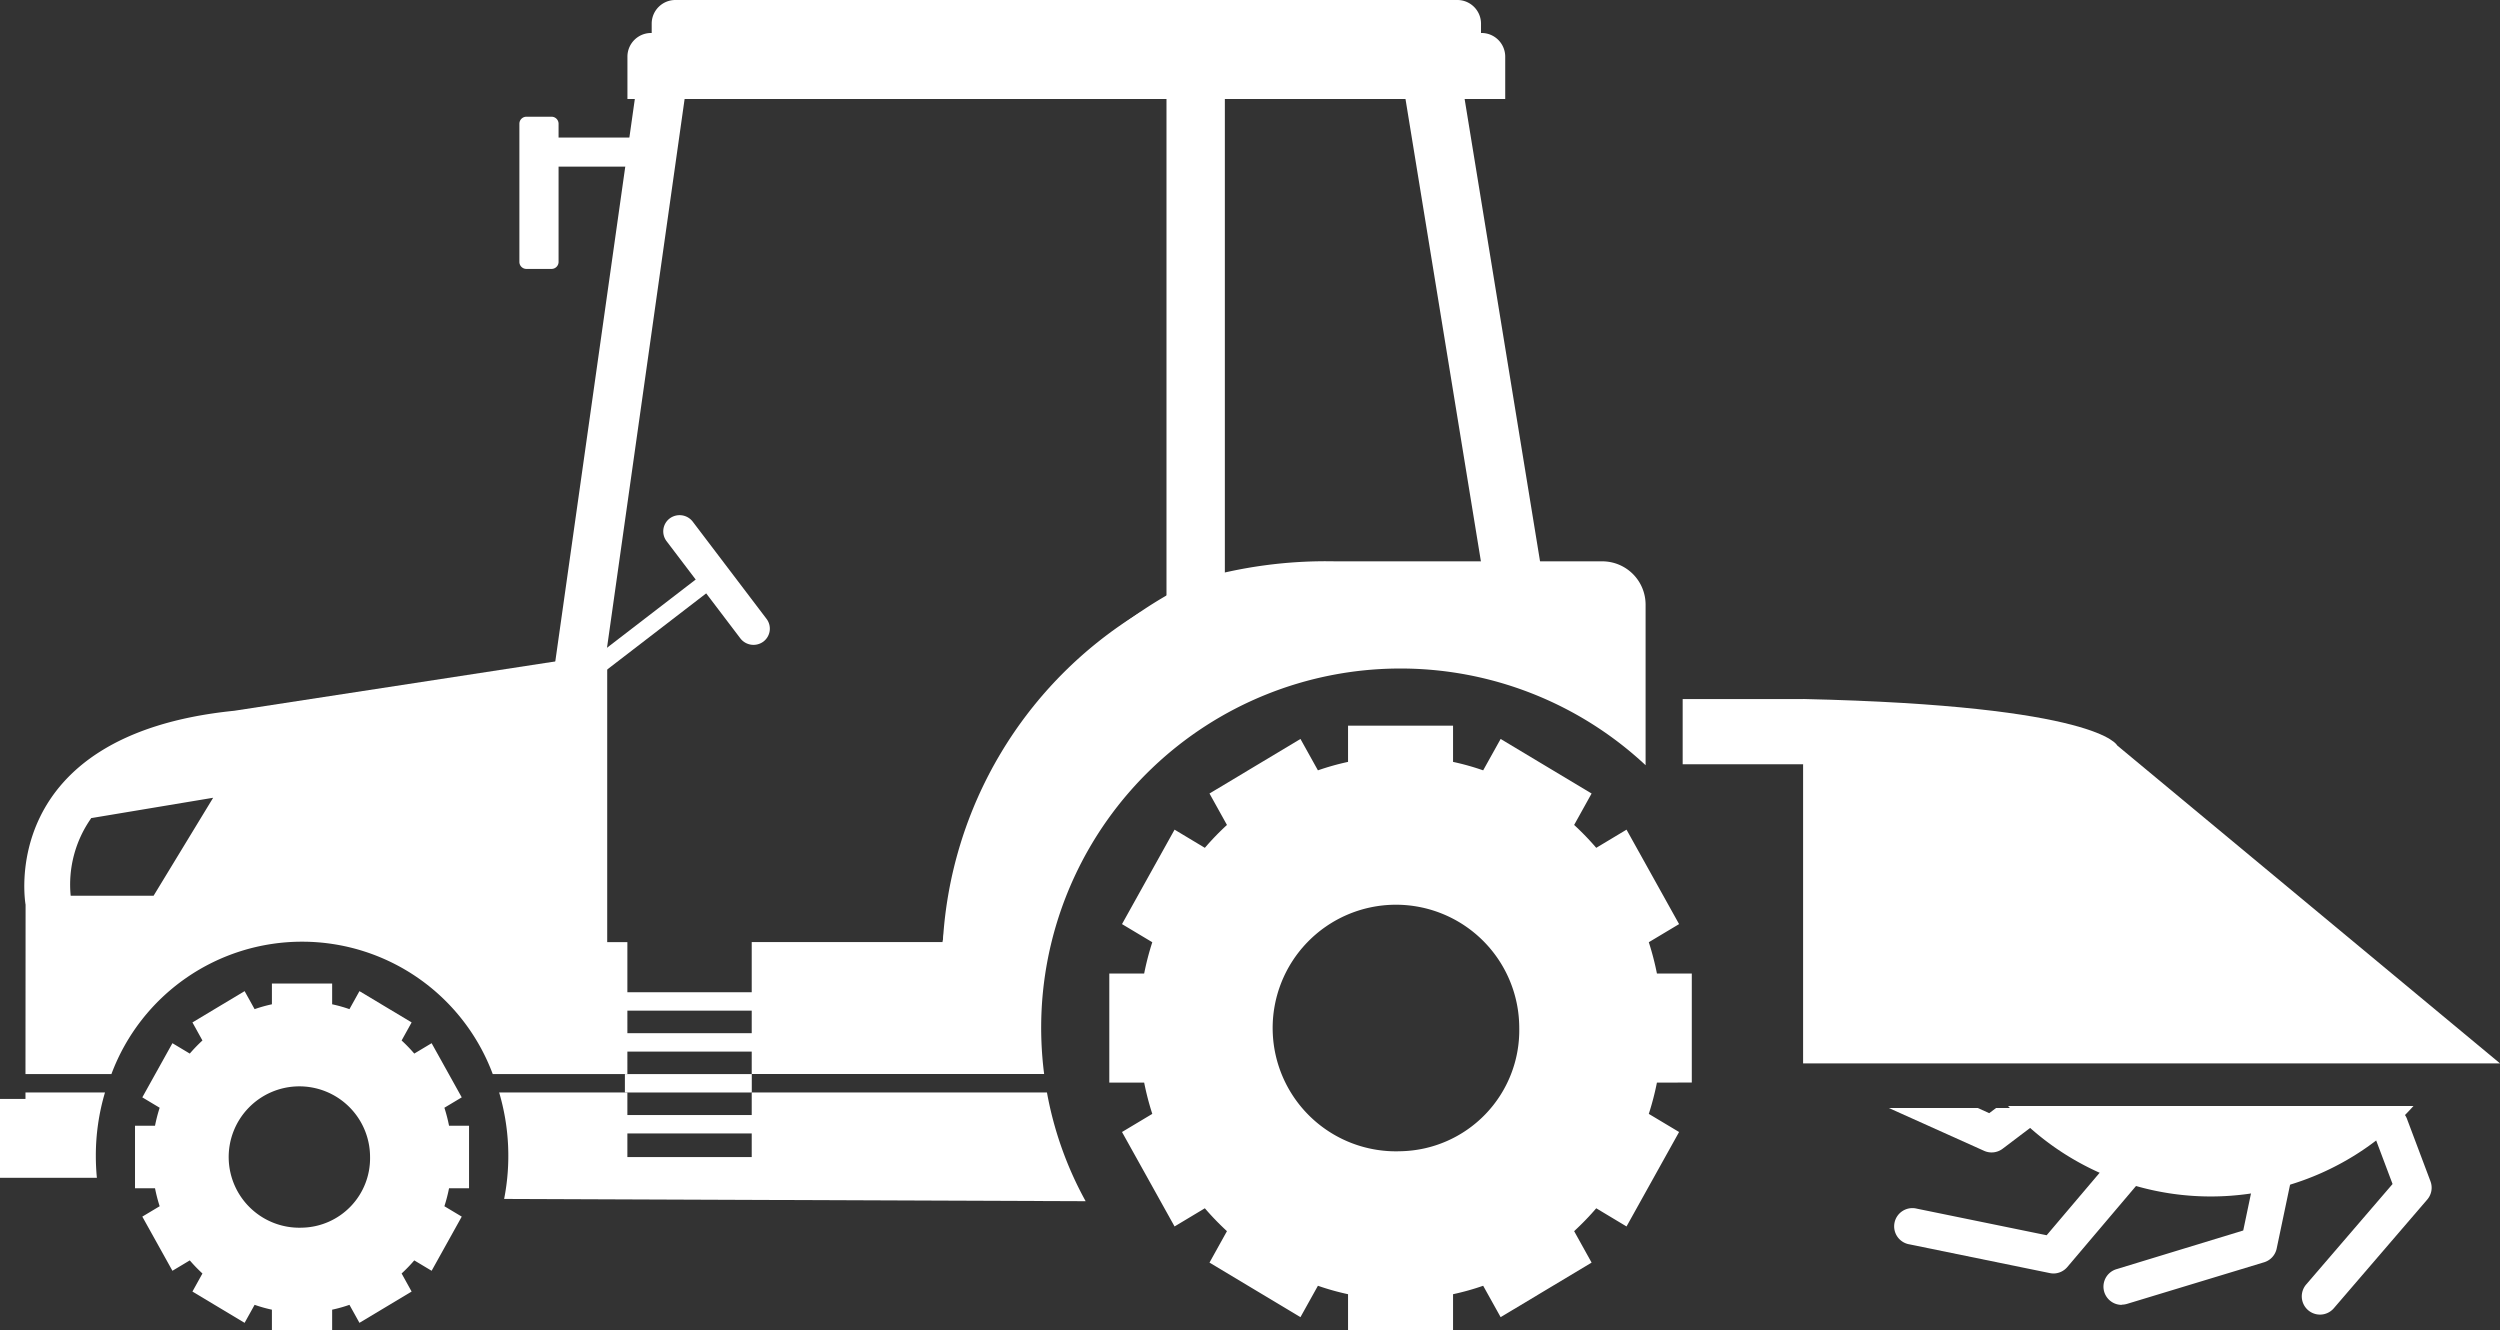
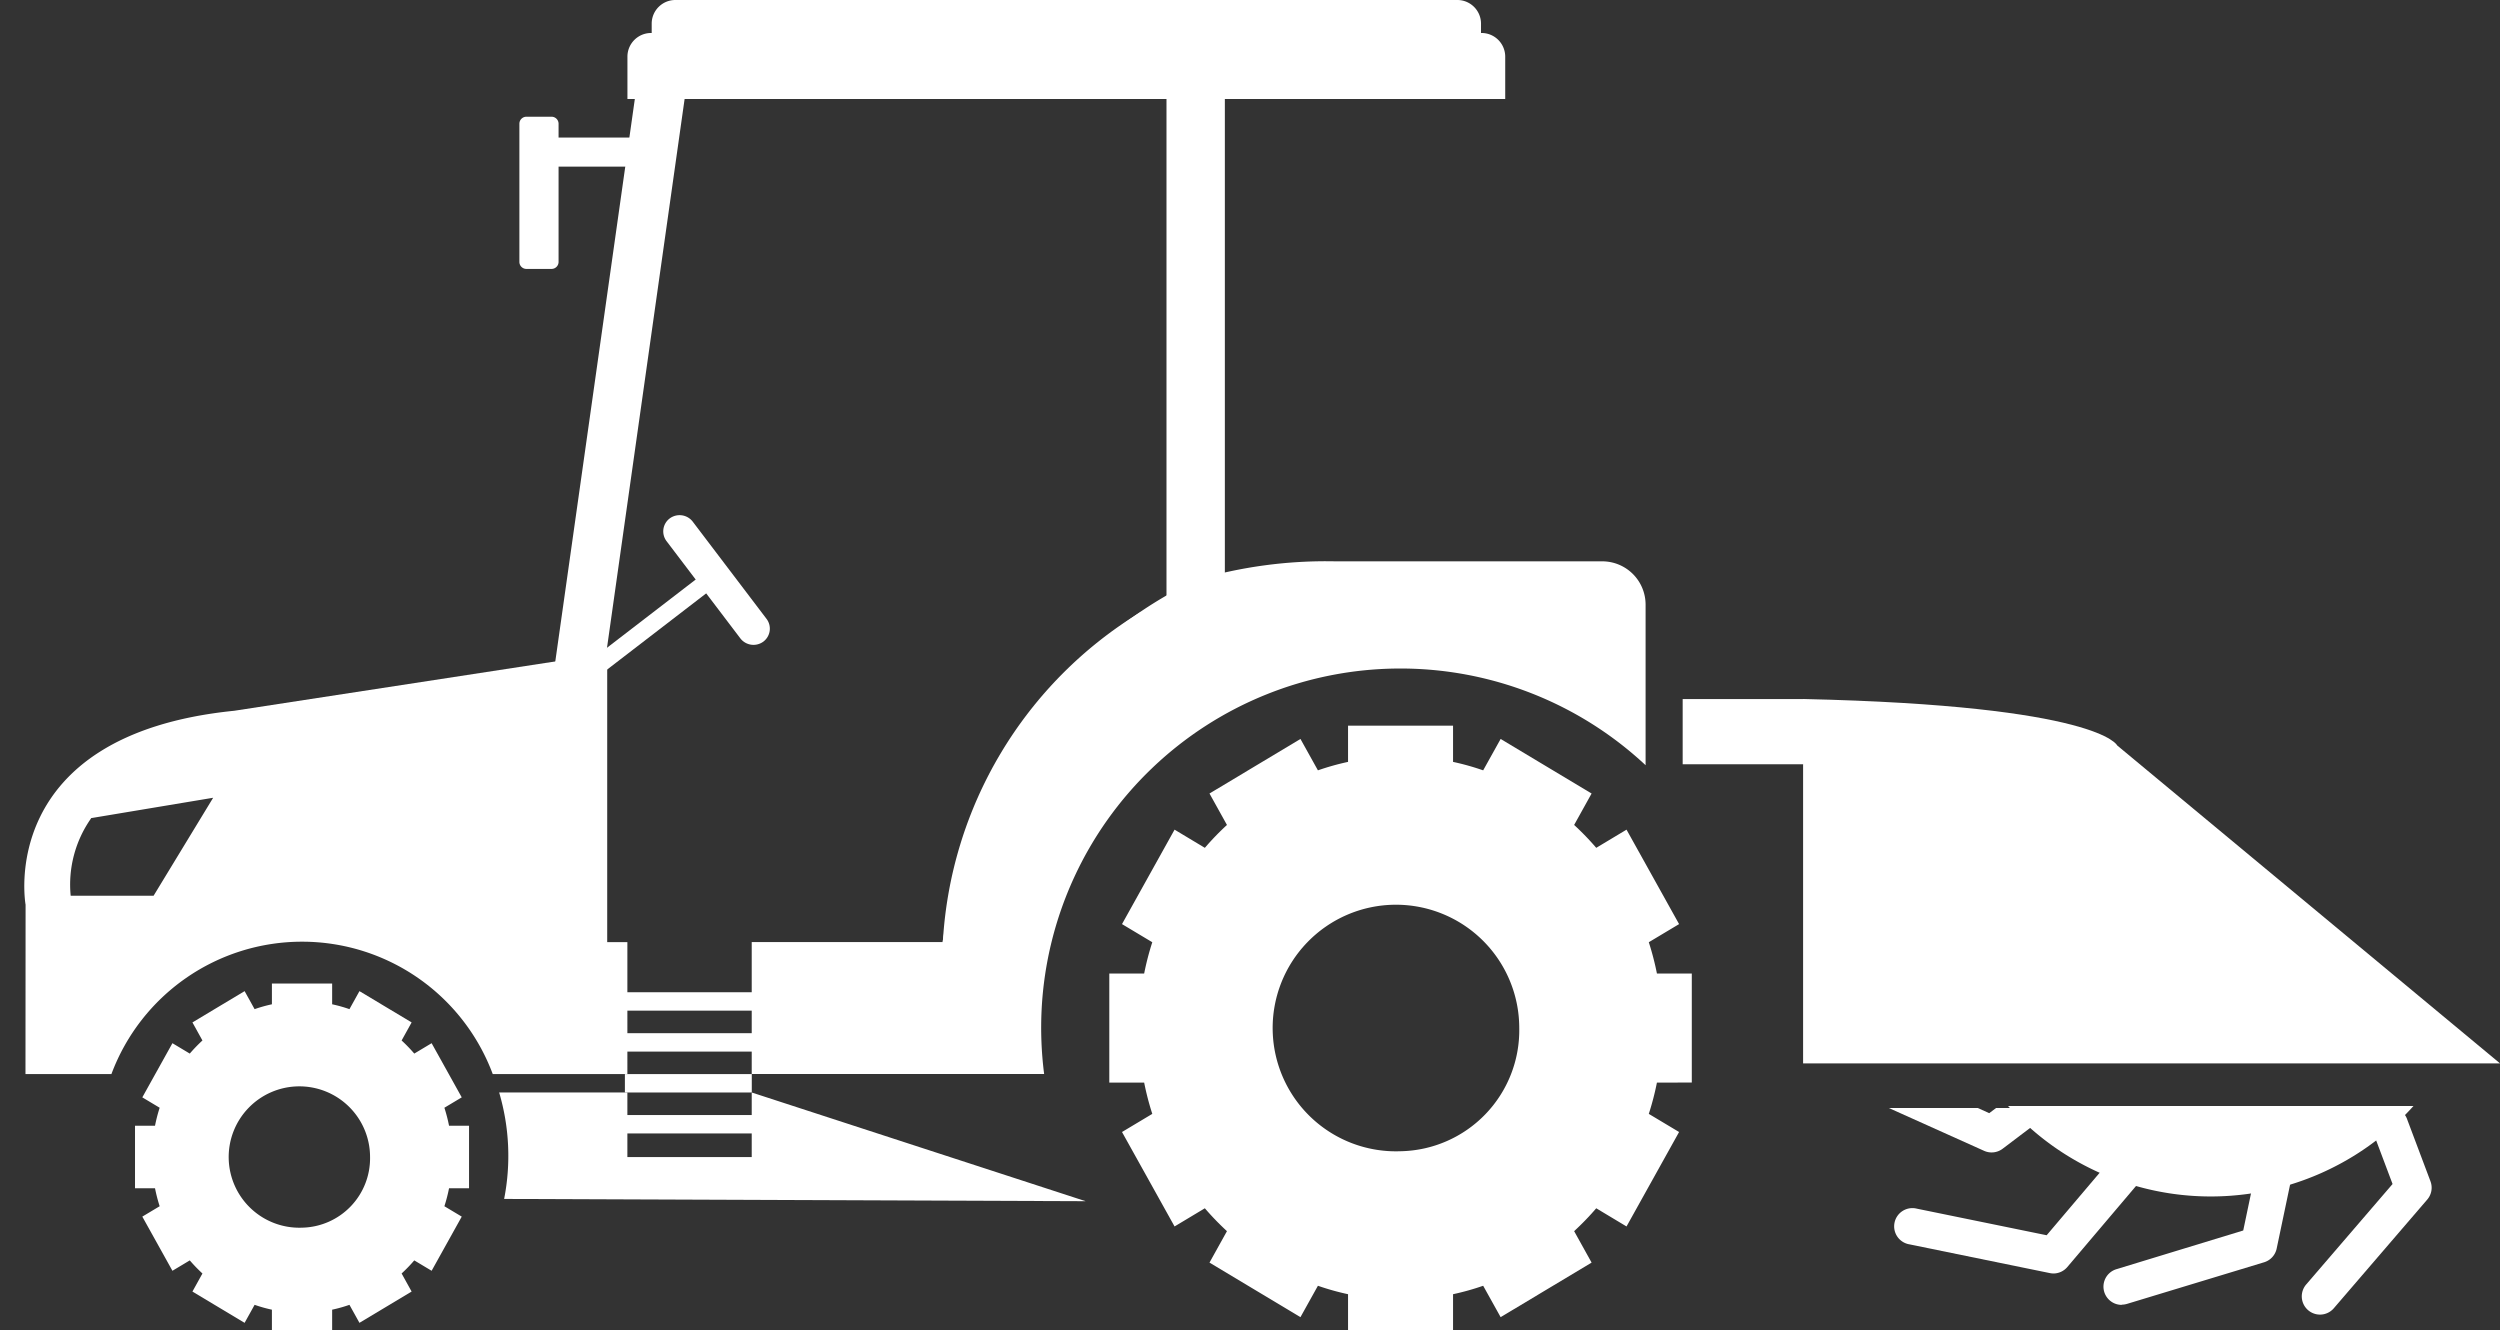
<svg xmlns="http://www.w3.org/2000/svg" width="45.236" height="24.073" viewBox="0 0 45.236 24.073">
  <rect x="0" y="0" width="45.236" height="24.073" fill="#333333" stroke="none" />
  <defs>
    <clipPath id="clip-path">
      <rect id="長方形_122" data-name="長方形 122" width="45.236" height="24.073" fill="#fff" />
    </clipPath>
  </defs>
  <g id="グループ_346" data-name="グループ 346" style="isolation: isolate">
    <g id="グループ_133" data-name="グループ 133" clip-path="url(#clip-path)">
      <path id="パス_195" data-name="パス 195" d="M134.406,87.484V85.511h-.631a5.034,5.034,0,0,0-.147-.566l.548-.328-.951-1.709-.548.329a4.889,4.889,0,0,0-.4-.414l.316-.569-1.646-.987-.316.568a4.567,4.567,0,0,0-.545-.153v-.655h-1.9v.655a4.568,4.568,0,0,0-.545.153l-.316-.568-1.646.987.316.569a4.865,4.865,0,0,0-.4.414l-.548-.329-.951,1.709.548.328a5.031,5.031,0,0,0-.147.566h-.631v1.974h.631a5.041,5.041,0,0,0,.147.566l-.548.328.951,1.709.548-.329a4.911,4.911,0,0,0,.4.414l-.316.569,1.646.987.316-.568a4.565,4.565,0,0,0,.545.153v.655h1.9v-.655a4.564,4.564,0,0,0,.545-.153l.316.568,1.646-.987-.316-.569a4.912,4.912,0,0,0,.4-.414l.548.329.951-1.709-.548-.328a5.044,5.044,0,0,0,.147-.566Zm-5.27,1.243a2.231,2.231,0,1,1,2.148-2.23,2.19,2.19,0,0,1-2.148,2.23" transform="translate(-103.794 -67.896)" fill="#fff" />
      <path id="パス_196" data-name="パス 196" d="M21.128,113.538v-1.132h-.362a2.872,2.872,0,0,0-.084-.325l.314-.188-.545-.98-.314.188a2.777,2.777,0,0,0-.229-.237l.181-.327-.944-.566-.181.326a2.6,2.6,0,0,0-.313-.088v-.376h-1.09v.376a2.6,2.6,0,0,0-.313.088l-.181-.326-.944.566.181.327a2.777,2.777,0,0,0-.229.237l-.314-.188-.545.98.314.188a2.871,2.871,0,0,0-.084.325h-.362v1.132h.362a2.871,2.871,0,0,0,.084.325l-.314.188.545.98.314-.188a2.777,2.777,0,0,0,.229.237l-.181.327.944.566.181-.326a2.6,2.6,0,0,0,.313.088v.376h1.09v-.376a2.6,2.6,0,0,0,.313-.088l.181.326.944-.566-.181-.327a2.777,2.777,0,0,0,.229-.237l.314.188.545-.98-.314-.188a2.872,2.872,0,0,0,.084-.325Zm-3.022.713a1.279,1.279,0,1,1,1.231-1.279,1.256,1.256,0,0,1-1.231,1.279" transform="translate(-12.641 -92.037)" fill="#fff" />
      <path id="パス_197" data-name="パス 197" d="M85.941,4.878H70.058V4.112a.428.428,0,0,1,.428-.428H85.513a.428.428,0,0,1,.428.428Z" transform="translate(-58.705 -3.087)" fill="#fff" />
      <path id="パス_198" data-name="パス 198" d="M87.772,1.194H72.767V.428A.428.428,0,0,1,73.195,0h14.15a.428.428,0,0,1,.428.428Z" transform="translate(-60.975)" fill="#fff" />
      <rect id="長方形_113" data-name="長方形 113" width="12.179" height="0.892" transform="matrix(0.14, -0.99, 0.99, 0.14, 9.909, 12.949)" fill="#fff" />
-       <rect id="長方形_114" data-name="長方形 114" width="1.056" height="10.123" transform="matrix(0.987, -0.161, 0.161, 0.987, 25.346, 1.267)" fill="#fff" />
      <rect id="長方形_115" data-name="長方形 115" width="1.056" height="9.78" transform="translate(21.107 1.456)" fill="#fff" />
      <rect id="長方形_116" data-name="長方形 116" width="3.101" height="0.333" transform="translate(10.904 20.176)" fill="#fff" />
      <rect id="長方形_117" data-name="長方形 117" width="2.296" height="0.333" transform="translate(11.307 19.435)" fill="#fff" />
      <rect id="長方形_118" data-name="長方形 118" width="3.101" height="0.333" transform="translate(10.904 18.695)" fill="#fff" />
      <rect id="長方形_119" data-name="長方形 119" width="3.101" height="0.333" transform="translate(10.904 17.954)" fill="#fff" />
      <path id="パス_199" data-name="パス 199" d="M201.337,78.06v6.593h12.611L207.021,78.9s-.314-.721-5.684-.841" transform="translate(-168.711 -65.411)" fill="#fff" />
      <path id="パス_200" data-name="パス 200" d="M224.226,123.5a4.928,4.928,0,0,0,7.335,0Z" transform="translate(-187.891 -103.487)" fill="#fff" />
      <path id="パス_201" data-name="パス 201" d="M214.464,128.668a.342.342,0,0,1-.066-.007l-2.54-.52a.33.33,0,1,1,.132-.646l2.349.481,1.533-1.808a.33.33,0,0,1,.5.426l-1.659,1.957a.33.33,0,0,1-.252.117" transform="translate(-177.306 -105.625)" fill="#fff" />
      <path id="パス_202" data-name="パス 202" d="M235.238,129.04a.33.33,0,0,1-.1-.646l2.294-.7.339-1.619a.33.33,0,0,1,.646.135l-.38,1.811a.33.33,0,0,1-.227.248l-2.481.753a.335.335,0,0,1-.1.014" transform="translate(-196.842 -105.429)" fill="#fff" />
      <path id="パス_203" data-name="パス 203" d="M257.356,127.461a.33.33,0,0,1-.25-.545l1.563-1.818-.35-.93a.33.33,0,1,1,.617-.232l.419,1.113a.329.329,0,0,1-.059.331l-1.69,1.966a.329.329,0,0,1-.25.115" transform="translate(-215.377 -103.674)" fill="#fff" />
      <path id="パス_204" data-name="パス 204" d="M212.856,123.722l-.123.093-.206-.093h-1.61l1.724.775a.33.33,0,0,0,.334-.038l.974-.737Z" transform="translate(-176.739 -103.673)" fill="#fff" />
      <path id="パス_205" data-name="パス 205" d="M190.067,78.06h-2.179v1.18h2.179l1.145-.59Z" transform="translate(-157.441 -65.411)" fill="#fff" />
      <path id="パス_206" data-name="パス 206" d="M105.28,74.37a7.486,7.486,0,0,1,3.564-5.963h2.571l-3.547,2.981Z" transform="translate(-88.22 -57.322)" fill="#fff" />
      <path id="パス_207" data-name="パス 207" d="M2.724,80.58H4.279a3.682,3.682,0,0,1,6.9,0h2.436V78.192h-.365V72.969L6.5,74.006c-4.331.438-3.774,3.51-3.774,3.51Zm1.184-4.631L6.12,75.58,5.042,77.353h-1.5a2.081,2.081,0,0,1,.369-1.4" transform="translate(-2.263 -61.145)" fill="#fff" />
-       <path id="パス_208" data-name="パス 208" d="M60.31,121.989v1.168H58.06v-1.168H55.74a4.046,4.046,0,0,1,.09,1.926l10.522.041a6.459,6.459,0,0,1-.7-1.967Z" transform="translate(-46.708 -102.221)" fill="#fff" />
-       <path id="パス_209" data-name="パス 209" d="M1.9,121.989H.461v.116H0v1.428H1.753q-.019-.2-.019-.4a4.009,4.009,0,0,1,.166-1.145" transform="translate(0 -102.221)" fill="#fff" />
+       <path id="パス_208" data-name="パス 208" d="M60.31,121.989v1.168H58.06v-1.168H55.74a4.046,4.046,0,0,1,.09,1.926l10.522.041Z" transform="translate(-46.708 -102.221)" fill="#fff" />
      <path id="パス_210" data-name="パス 210" d="M99.333,62.68H94.5a8.308,8.308,0,0,0-2.53.341,7.906,7.906,0,0,0-3.25,2.9,8.9,8.9,0,0,0-1.171,3.016,3.855,3.855,0,0,0-.154.632H83.942v2.387h5.291a6.607,6.607,0,0,1-.045-1.173,6.5,6.5,0,0,1,10.928-4.414V63.464a.784.784,0,0,0-.784-.784" transform="translate(-70.34 -52.523)" fill="#fff" />
      <path id="パス_211" data-name="パス 211" d="M58.577,15.78h-.455a.127.127,0,0,1-.127-.127v-2.5a.127.127,0,0,1,.127-.127h.455a.127.127,0,0,1,.127.127v2.5a.127.127,0,0,1-.127.127" transform="translate(-48.597 -10.914)" fill="#fff" />
      <rect id="長方形_120" data-name="長方形 120" width="2.044" height="0.526" transform="translate(9.981 2.489)" fill="#fff" />
      <path id="パス_212" data-name="パス 212" d="M75.929,59.394l-1.336-1.76a.3.3,0,0,0-.415-.058.293.293,0,0,0-.058.412l1.336,1.76a.3.3,0,0,0,.415.058.293.293,0,0,0,.058-.412" transform="translate(-62.059 -48.196)" fill="#fff" />
      <rect id="長方形_121" data-name="長方形 121" width="2.667" height="0.314" transform="matrix(0.793, -0.61, 0.61, 0.793, 10.632, 11.991)" fill="#fff" />
    </g>
  </g>
</svg>